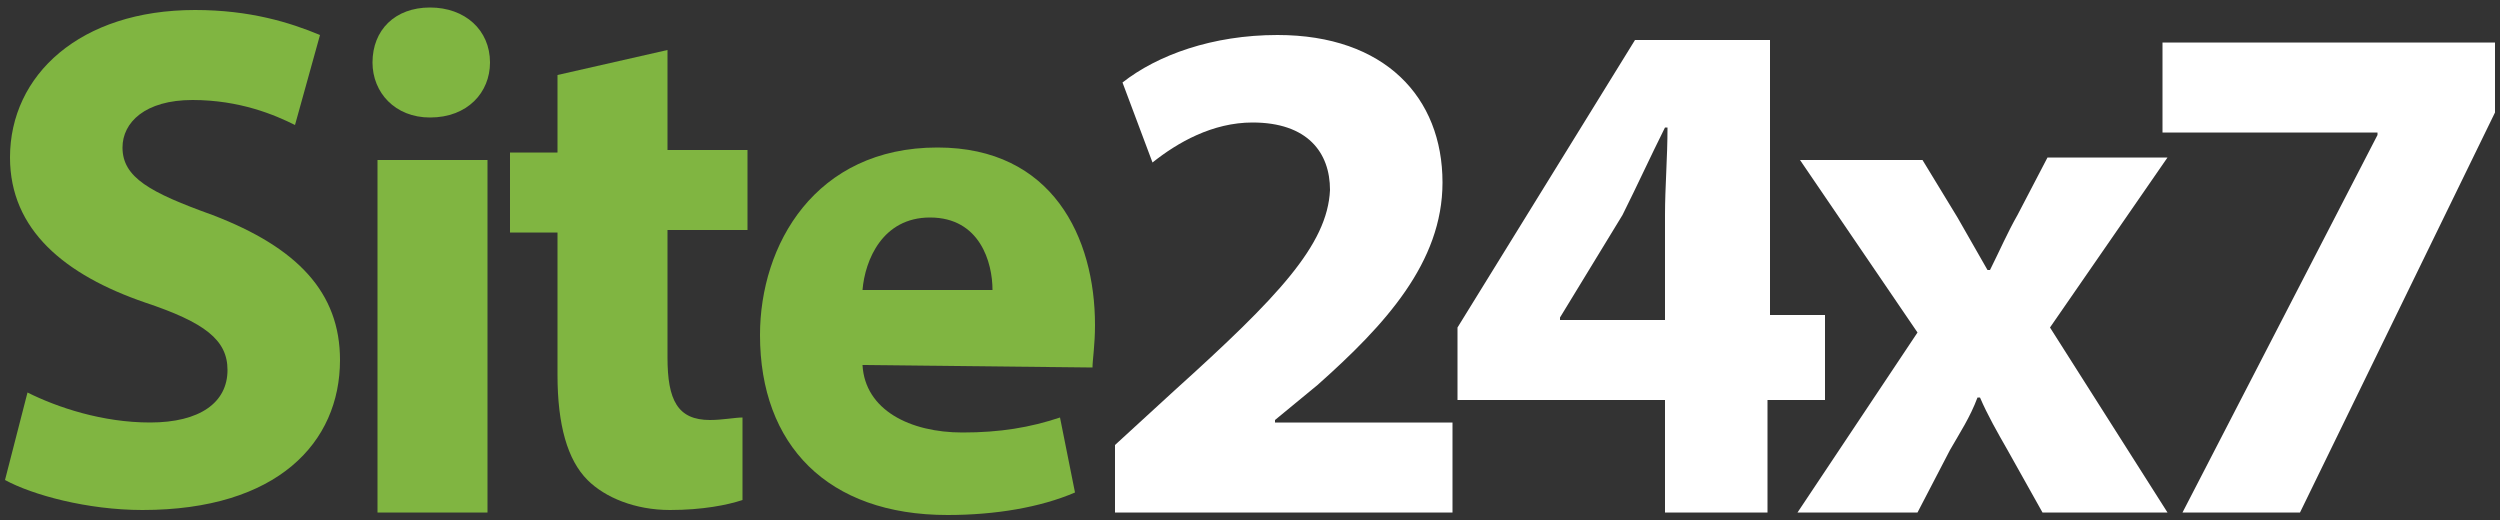
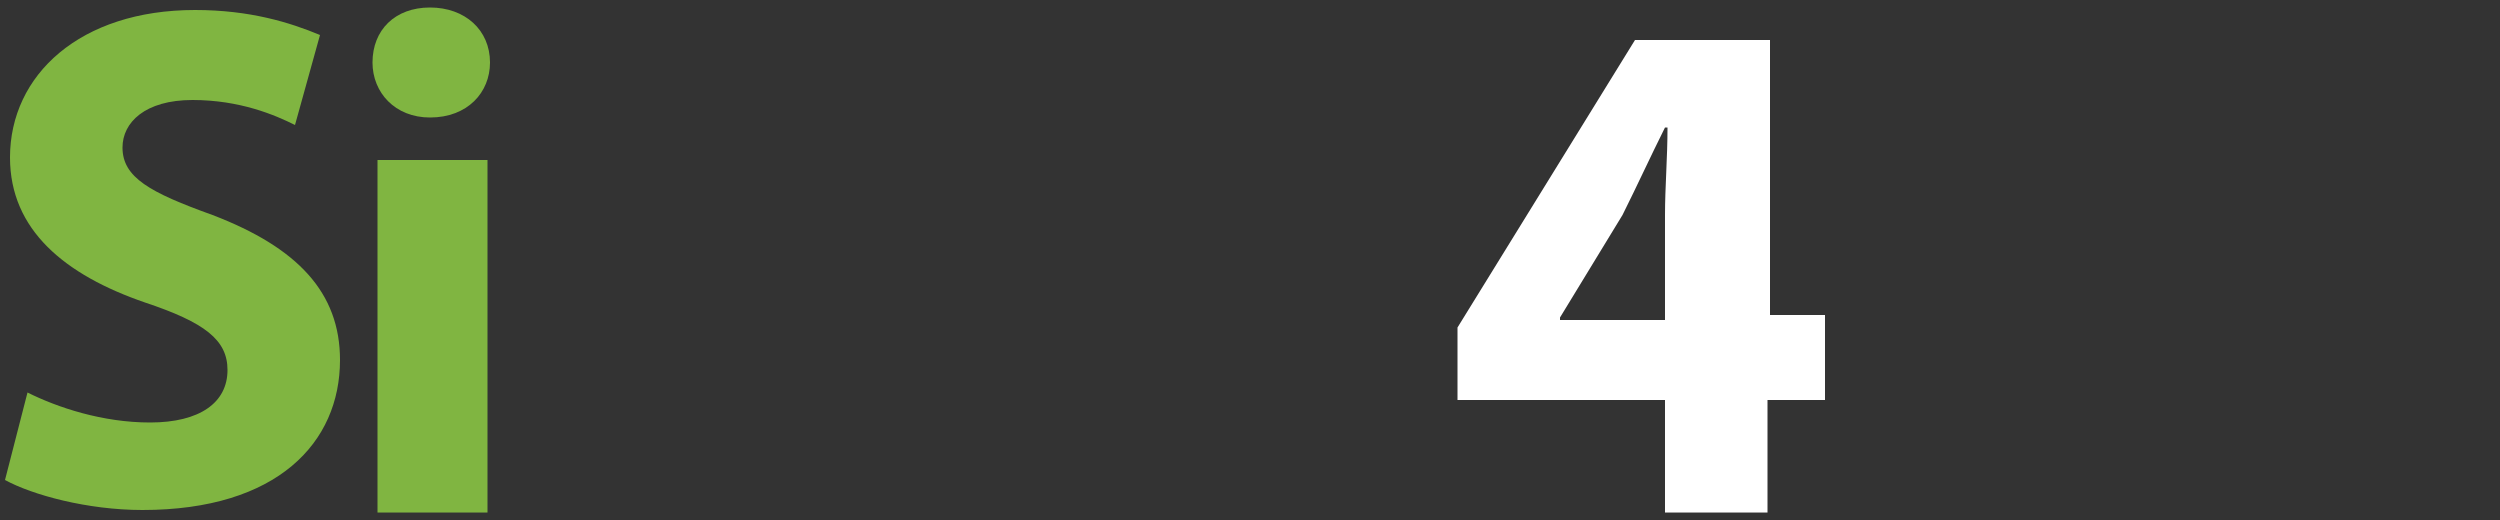
<svg xmlns="http://www.w3.org/2000/svg" version="1.1" id="Layer_1" x="0px" y="0px" viewBox="0 0 100 20.8" style="enable-background:new 0 0 100 20.8;" xml:space="preserve">
  <rect x="0" y="0" width="100" height="20.8" fill="#333333" stroke="none" />
  <style type="text/css">
	.st0{fill:#80B541;}
	.st1{fill:#FFFFFF;}
</style>
  <g>
    <g>
      <path class="st0" d="M1.1,15.7c1.2,0.6,3,1.2,4.9,1.2c2,0,3.1-0.8,3.1-2.1c0-1.2-0.9-1.9-3.3-2.7C2.6,11,0.4,9.2,0.4,6.3    c0-3.3,2.8-5.9,7.4-5.9c2.2,0,3.8,0.5,5,1l-1,3.6C11,4.6,9.6,4,7.7,4S4.9,4.9,4.9,5.9c0,1.2,1.1,1.8,3.6,2.7    c3.4,1.3,5.1,3.1,5.1,5.8c0,3.3-2.5,6-7.9,6c-2.2,0-4.4-0.6-5.5-1.2L1.1,15.7z" />
      <path class="st0" d="M19.6,2.5c0,1.2-0.9,2.2-2.4,2.2c-1.4,0-2.3-1-2.3-2.2c0-1.3,0.9-2.2,2.3-2.2S19.6,1.2,19.6,2.5z M15.1,20.5    V6.4h4.4v14.1H15.1z" />
-       <path class="st0" d="M26.7,2v4h3.2v3.2h-3.2v5.1c0,1.7,0.4,2.5,1.7,2.5c0.5,0,1-0.1,1.3-0.1V20c-0.6,0.2-1.6,0.4-2.9,0.4    c-1.4,0-2.6-0.5-3.3-1.2c-0.8-0.8-1.2-2.2-1.2-4.2V9.3h-1.9V6.1h1.9V3L26.7,2z" />
-       <path class="st0" d="M34.5,14.6c0.1,1.8,1.9,2.7,4,2.7c1.5,0,2.7-0.2,3.9-0.6l0.6,3c-1.4,0.6-3.2,0.9-5.1,0.9    c-4.8,0-7.5-2.8-7.5-7.2c0-3.6,2.2-7.5,7.1-7.5c4.6,0,6.3,3.6,6.3,7.1c0,0.8-0.1,1.4-0.1,1.7L34.5,14.6L34.5,14.6z M39.7,11.6    c0-1.1-0.5-2.9-2.5-2.9c-1.9,0-2.6,1.7-2.7,2.9H39.7z" />
    </g>
-     <path class="st1" d="M44.6,20.5v-2.7l2.4-2.2c4.1-3.7,6.1-5.8,6.2-8c0-1.5-0.9-2.7-3.1-2.7c-1.6,0-3,0.8-4,1.6l-1.2-3.2   c1.4-1.1,3.6-1.9,6.2-1.9c4.3,0,6.6,2.5,6.6,5.9c0,3.2-2.3,5.7-5,8.1L51,16.8v0.1h7.1v3.6H44.6z" />
    <path class="st1" d="M66.6,20.5V16h-8.3v-2.9l7.1-11.5h5.4v11H73V16h-2.3v4.5H66.6z M66.6,12.7V8.6c0-1.1,0.1-2.3,0.1-3.5h-0.1   c-0.6,1.2-1.1,2.3-1.7,3.5l-2.5,4.1v0.1h4.2V12.7z" />
-     <path class="st1" d="M76.9,6.4l1.4,2.3c0.4,0.7,0.8,1.4,1.2,2.1h0.1c0.4-0.8,0.7-1.5,1.1-2.2l1.2-2.3h4.8L82,13.1l4.7,7.4h-5   L80.3,18c-0.4-0.7-0.8-1.4-1.1-2.1h-0.1c-0.3,0.8-0.7,1.4-1.1,2.1l-1.3,2.5h-4.8l4.8-7.2L72,6.4H76.9z" />
-     <path class="st1" d="M99.8,1.7v2.8l-7.8,16h-4.7l7.8-15.1V5.3h-8.6V1.7H99.8z" />
  </g>
</svg>